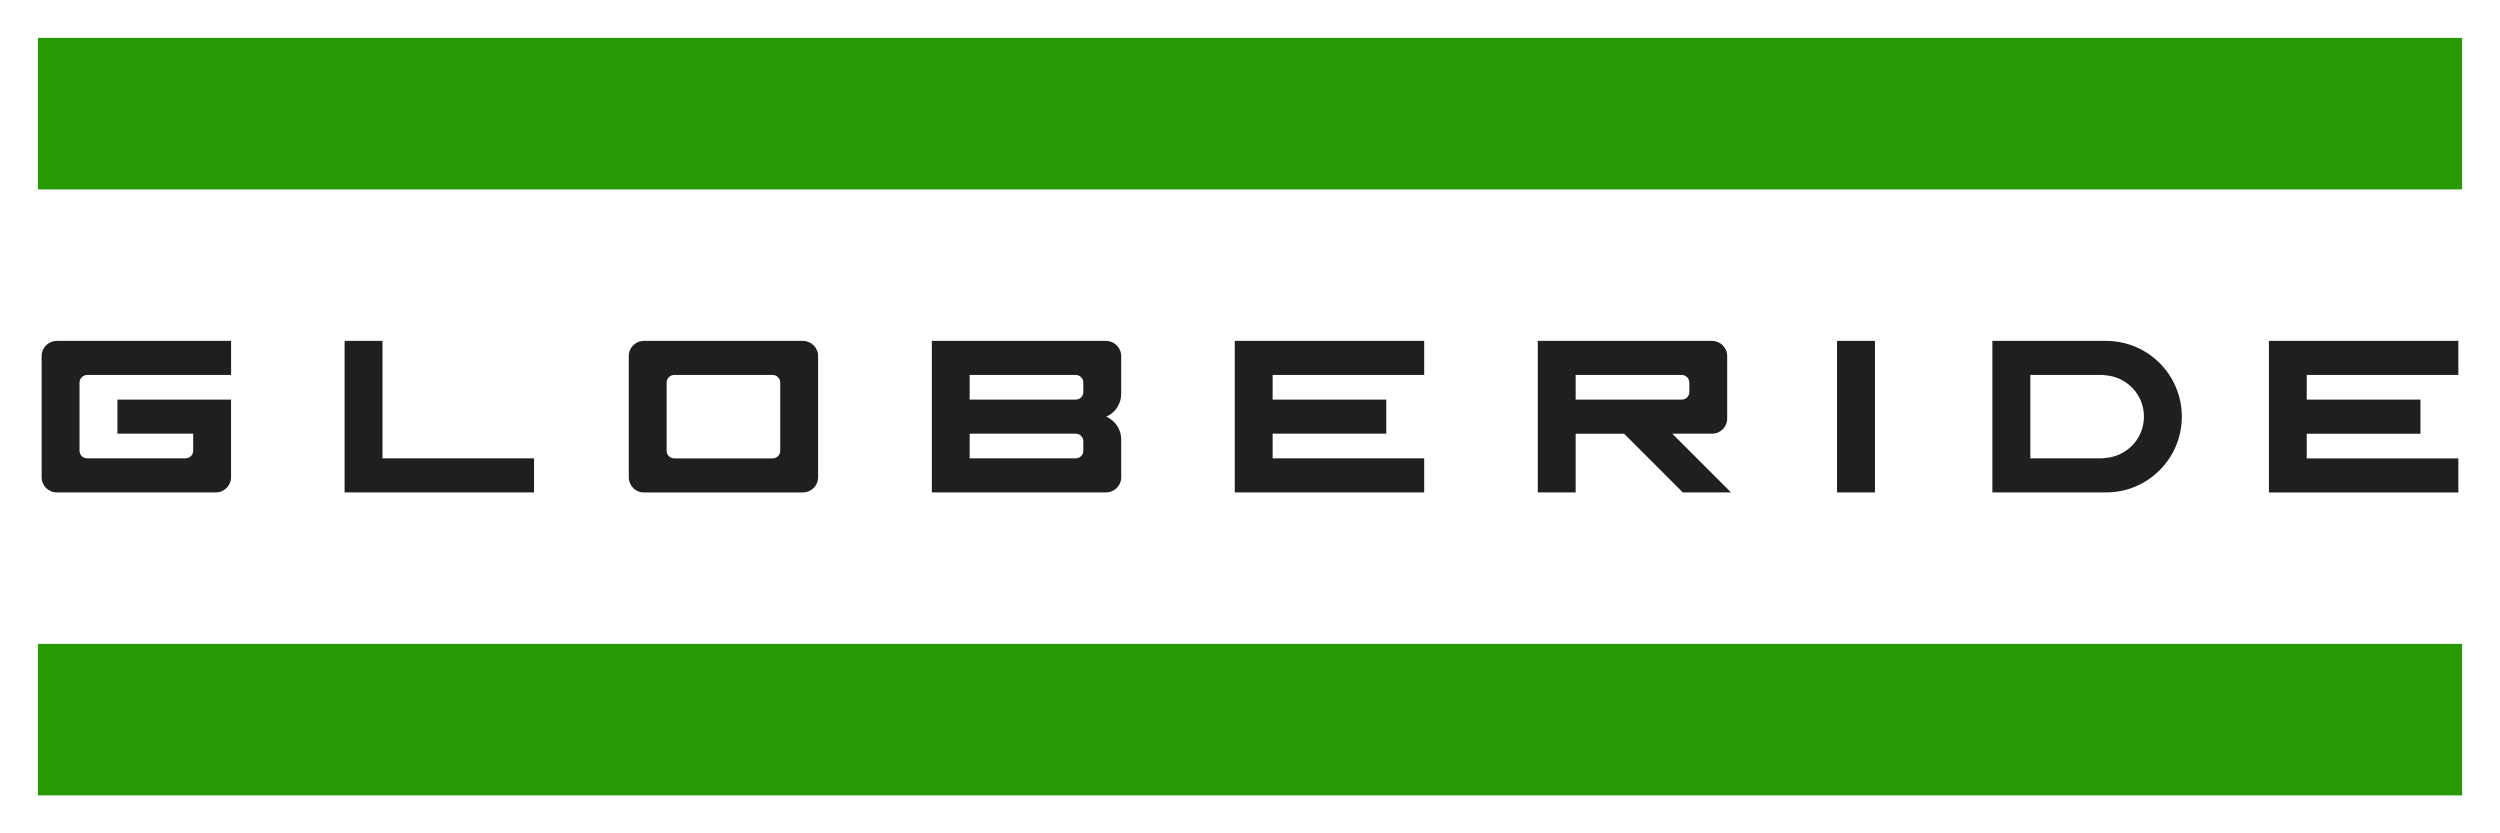
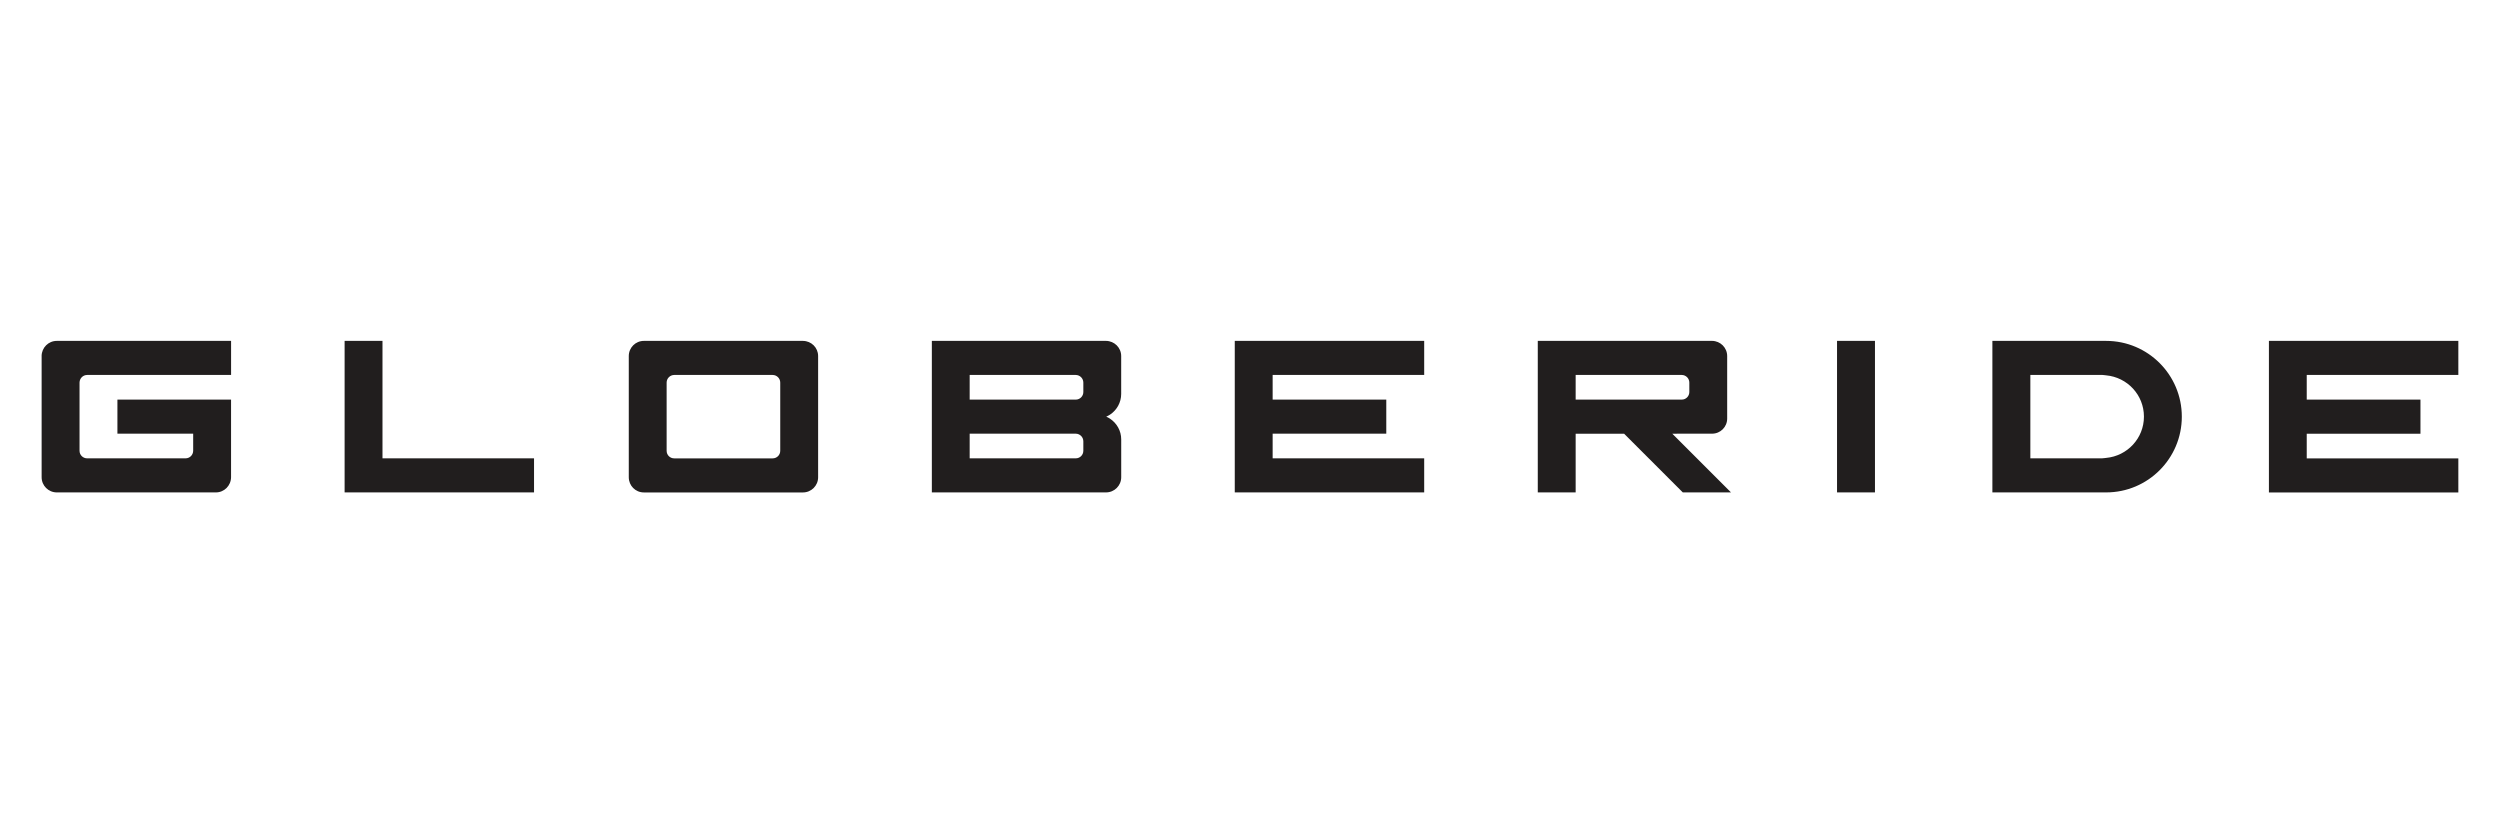
<svg xmlns="http://www.w3.org/2000/svg" xmlns:ns1="http://www.inkscape.org/namespaces/inkscape" xmlns:ns2="http://sodipodi.sourceforge.net/DTD/sodipodi-0.dtd" width="330.012" height="110" viewBox="0 0 87.316 29.104" version="1.1" id="svg1377" ns1:version="0.92.1 r15371" ns2:docname="Globeride company logo.svg">
  <defs id="defs1371" />
  <ns2:namedview id="base" pagecolor="#ffffff" bordercolor="#666666" borderopacity="1.0" ns1:pageopacity="0.0" ns1:pageshadow="2" ns1:zoom="1" ns1:cx="185.20127" ns1:cy="171.66895" ns1:document-units="mm" ns1:current-layer="layer1" showgrid="false" units="px" fit-margin-top="5" fit-margin-bottom="5" fit-margin-right="5" fit-margin-left="5" ns1:window-width="1280" ns1:window-height="972" ns1:window-x="-8" ns1:window-y="-8" ns1:window-maximized="1" />
  <g ns1:label="Layer 1" ns1:groupmode="layer" id="layer1" transform="translate(-56.832,-165.15)">
-     <path ns1:connector-curvature="0" style="fill:#269a00;fill-opacity:1;fill-rule:nonzero;stroke:none;stroke-width:0.597" d="M 142.825,171.765 H 58.155 v -5.293 H 142.825 Z m 0,0" id="path1291" />
-     <path ns1:connector-curvature="0" style="fill:#269a00;fill-opacity:1;fill-rule:nonzero;stroke:none;stroke-width:0.597" d="M 142.825,192.931 H 58.155 v -5.293 H 142.825 Z m 0,0" id="path1293" />
    <path ns1:connector-curvature="0" style="fill:#211e1e;fill-opacity:1;fill-rule:nonzero;stroke:none;stroke-width:0.597" d="m 94.669,178.843 c 0,0.145 -0.119,0.264 -0.264,0.264 h -3.706 v -0.861 h 3.706 c 0.147,0.002 0.264,0.121 0.264,0.266 z m 0,2.051 c 0,0.147 -0.119,0.264 -0.264,0.264 h -3.706 v -0.861 h 3.706 c 0.145,0.002 0.264,0.119 0.264,0.266 z m 0.793,-3.839 h -6.084 v 5.293 h 6.084 c 0.292,0 0.53,-0.236 0.53,-0.53 v -1.321 c 0,-0.303 -0.156,-0.567 -0.39,-0.723 -0.042,-0.028 -0.086,-0.051 -0.133,-0.072 0.047,-0.021 0.093,-0.044 0.135,-0.072 0.231,-0.154 0.387,-0.42 0.387,-0.721 v -1.323 c 0,-0.292 -0.236,-0.527 -0.53,-0.53 m 16.403,2.051 v -0.861 h 3.706 c 0.147,0.002 0.264,0.121 0.264,0.266 v 0.331 c 0,0.145 -0.117,0.264 -0.264,0.264 z m 4.765,1.19 c 0.292,0 0.527,-0.236 0.527,-0.527 v -2.184 c 0,-0.292 -0.236,-0.527 -0.527,-0.53 h -6.088 v 5.293 h 1.323 v -2.051 h 1.692 l 2.051,2.051 h 1.683 l -2.051,-2.051 z M 58.286,177.585 v 4.233 c 0,0.294 0.238,0.53 0.53,0.53 h 5.556 c 0.292,0 0.527,-0.236 0.53,-0.53 V 179.107 h -3.969 v 1.19 h 2.646 v 0.597 c -0.002,0.147 -0.119,0.264 -0.266,0.264 h -3.437 c -0.147,0 -0.266,-0.117 -0.266,-0.264 v -2.387 c 0.005,-0.145 0.121,-0.261 0.266,-0.261 h 5.027 v -1.19 H 58.815 c -0.292,0 -0.527,0.236 -0.53,0.53 m 25.798,3.309 c 0,0.147 -0.119,0.264 -0.264,0.264 h -3.44 c -0.147,0 -0.264,-0.117 -0.264,-0.264 v -2.383 c 0,-0.145 0.117,-0.264 0.264,-0.266 h 3.44 c 0.147,0.002 0.264,0.121 0.264,0.266 z m 0.793,-3.839 h -5.556 c -0.292,0 -0.527,0.236 -0.527,0.53 v 4.233 c 0,0.294 0.233,0.53 0.527,0.53 h 5.556 c 0.292,0 0.53,-0.236 0.53,-0.53 v -4.238 c -0.002,-0.289 -0.236,-0.523 -0.53,-0.525 m 57.817,1.19 v -1.19 h -6.616 v 5.293 h 6.616 v -1.19 h -5.295 v -0.861 h 3.972 V 179.107 h -3.972 v -0.861 z m -42.735,4.102 h 6.616 v -1.19 h -5.293 v -0.861 h 3.969 V 179.107 h -3.969 v -0.861 h 5.293 v -1.19 h -6.616 z m 21.035,0 h 1.325 v -5.293 h -1.325 z m -50.802,-5.293 h -1.323 v 5.293 h 6.616 v -1.19 h -5.293 z m 60.2,4.088 c -0.047,0.002 -0.089,0.014 -0.135,0.014 h -2.511 v -2.912 h 2.511 c 0.047,0 0.089,0.012 0.135,0.014 0.74,0.068 1.321,0.684 1.321,1.442 0,0.758 -0.581,1.374 -1.321,1.442 m 0,-4.088 h -3.972 v 5.293 h 3.972 c 1.461,0 2.644,-1.185 2.644,-2.646 0,-1.461 -1.183,-2.646 -2.644,-2.646" id="path1295" />
  </g>
</svg>